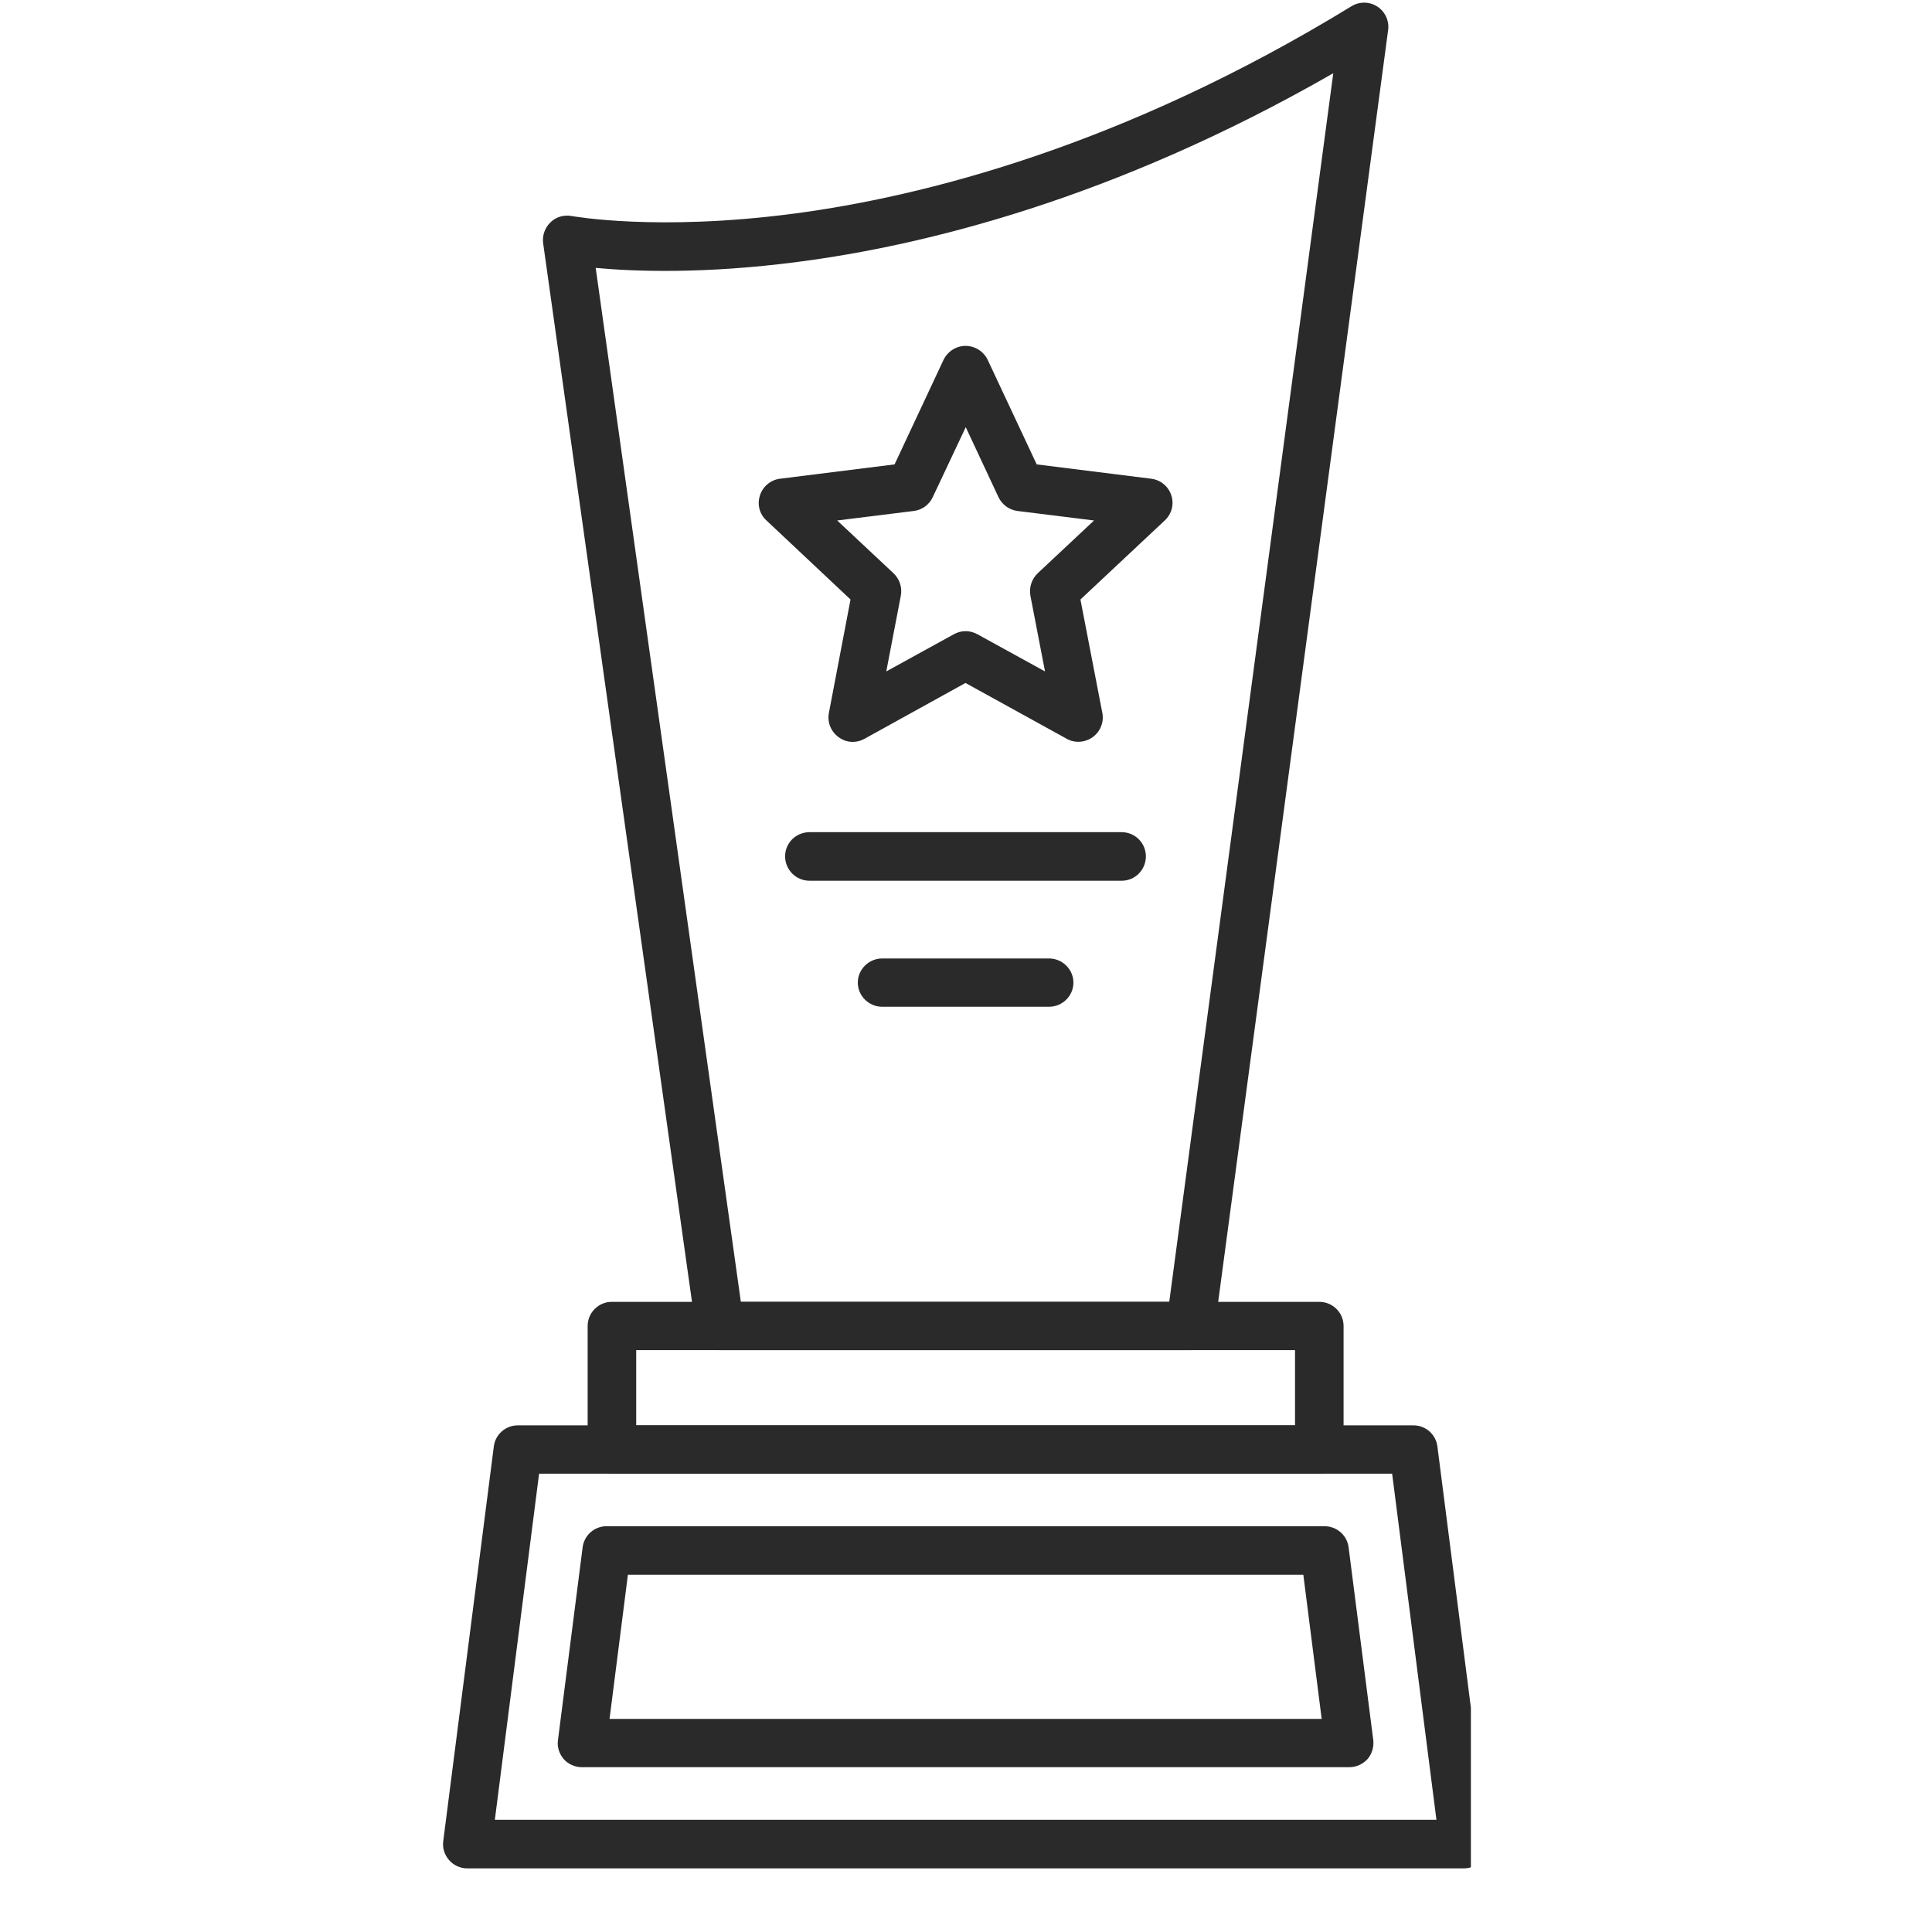
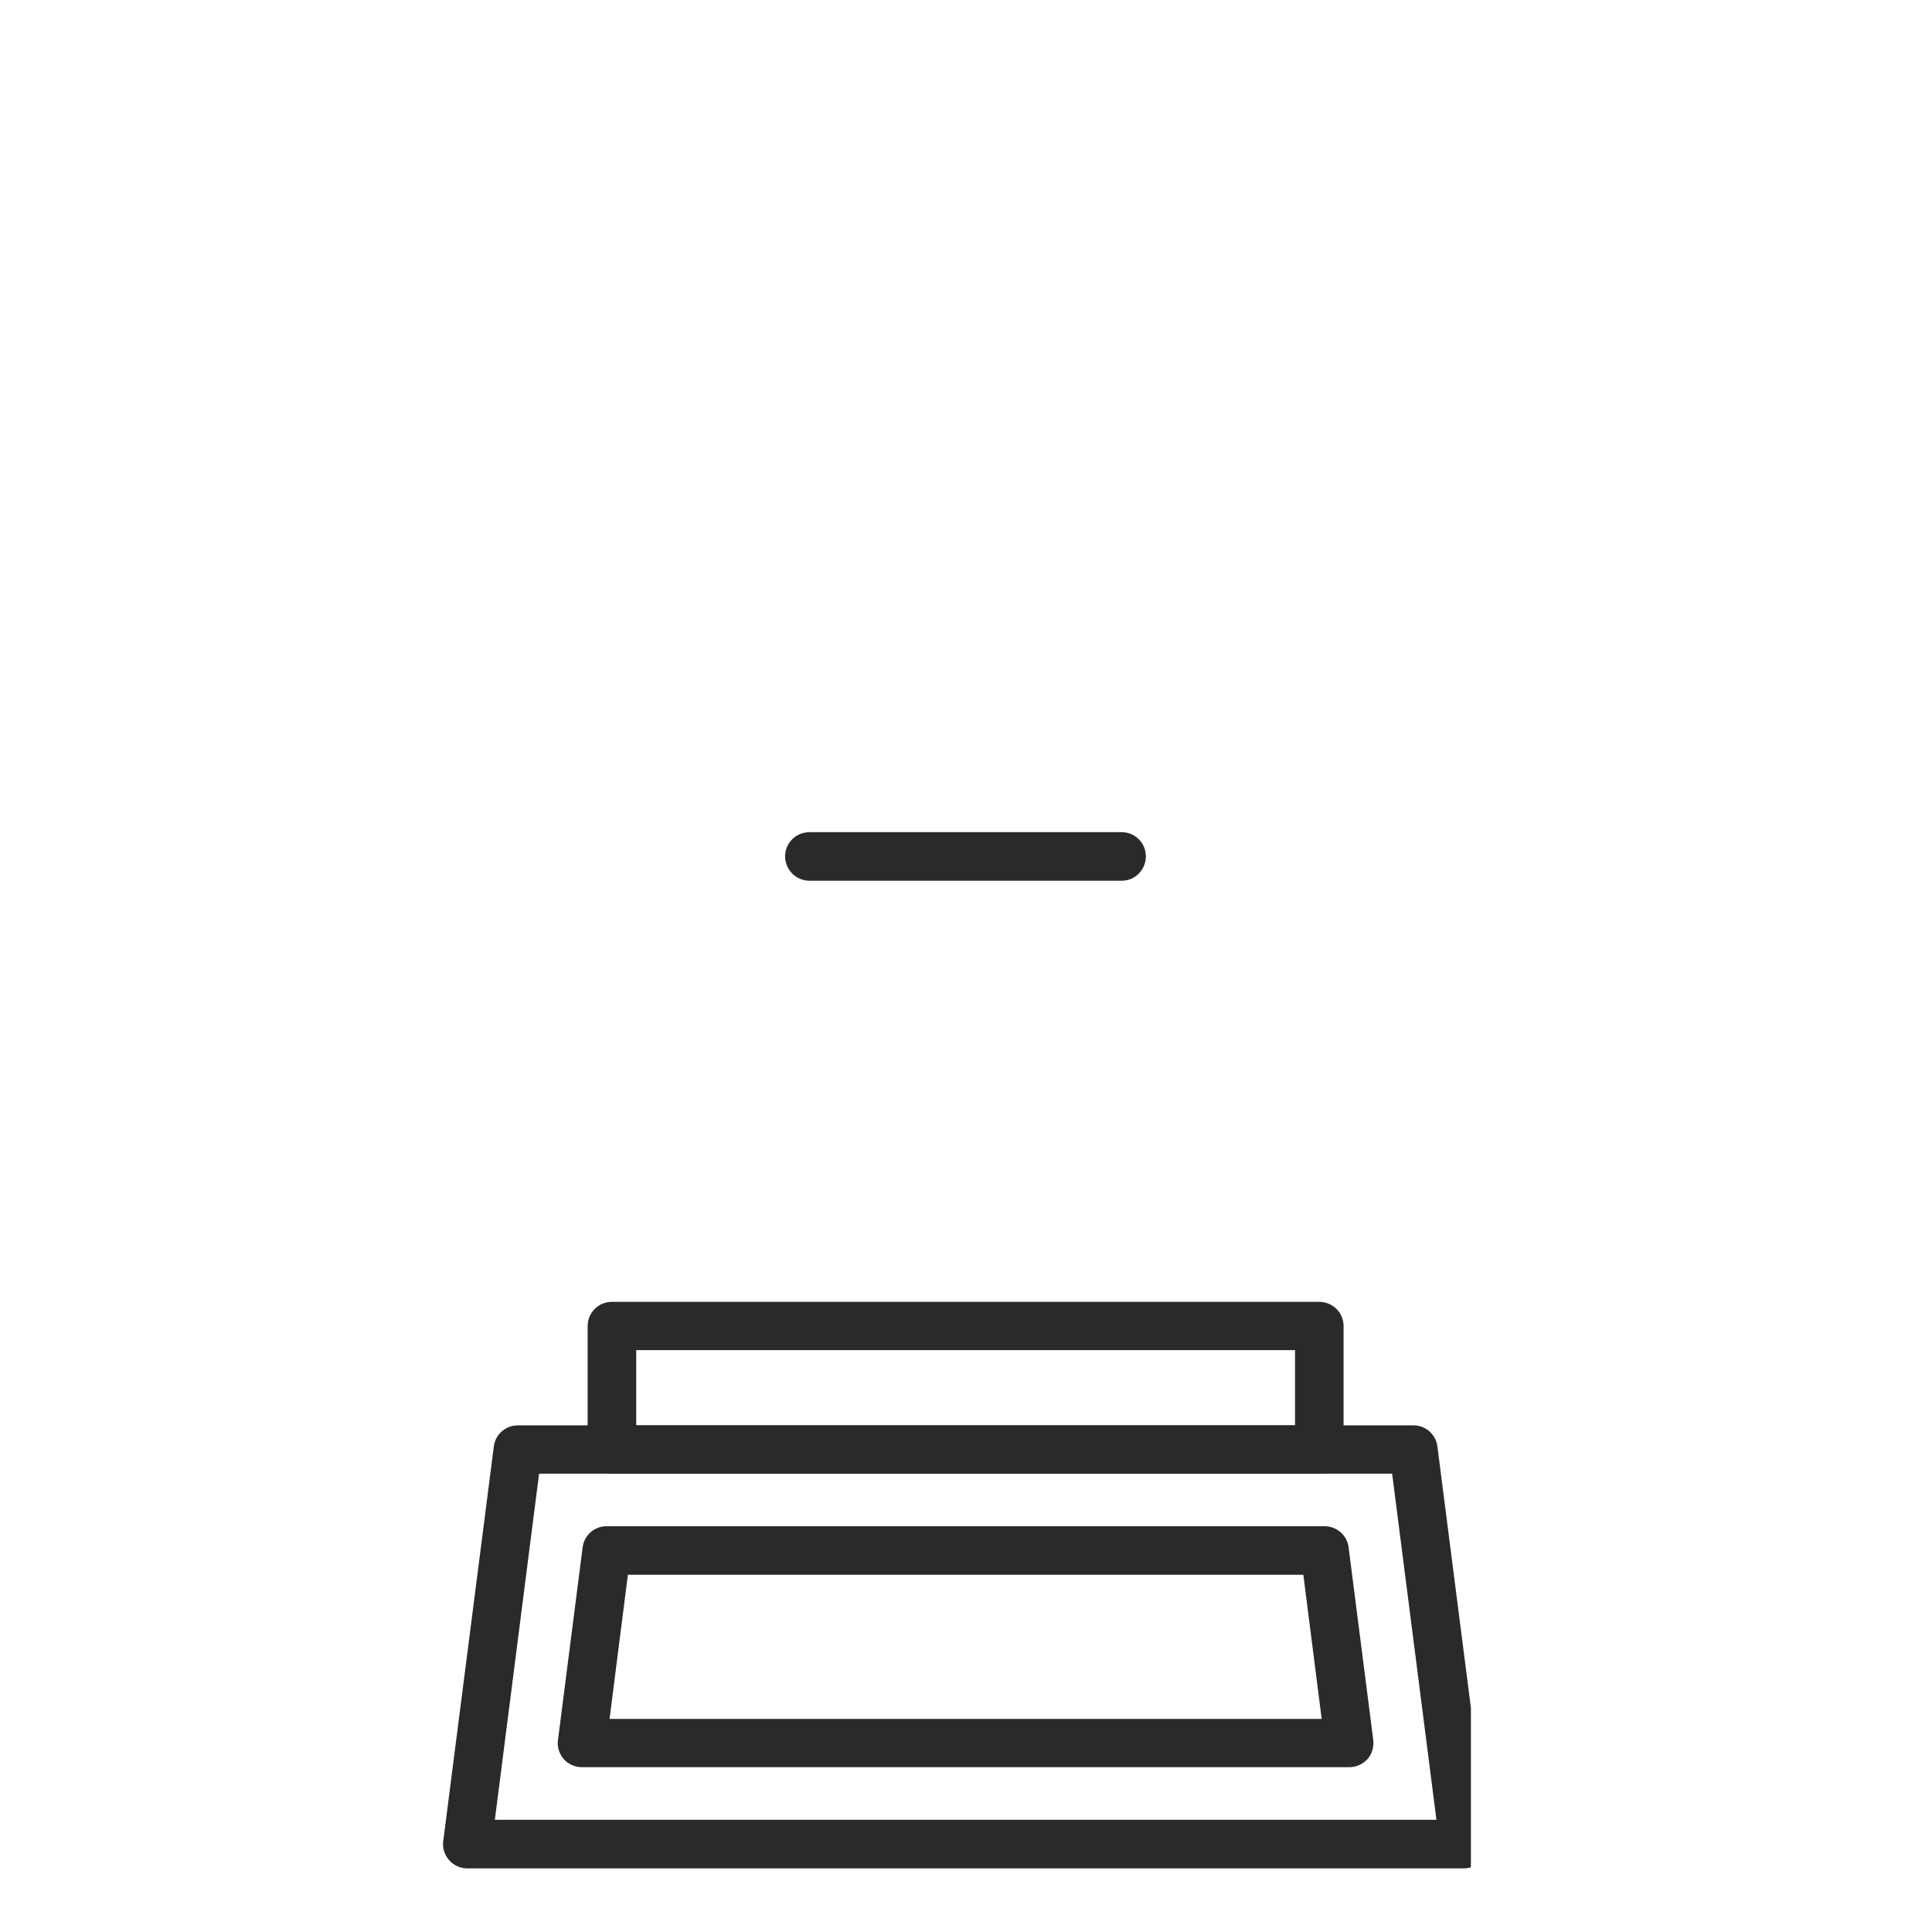
<svg xmlns="http://www.w3.org/2000/svg" version="1.0" preserveAspectRatio="xMidYMid meet" height="40" viewBox="0 0 30 30" zoomAndPan="magnify" width="40">
  <defs>
    <clipPath id="8055126c9e">
      <path clip-rule="nonzero" d="M 6.871 22 L 22.84 22 L 22.84 29.031 L 6.871 29.031 Z M 6.871 22" />
    </clipPath>
  </defs>
-   <path fill-rule="nonzero" fill-opacity="1" d="M 18.484 20.965 L 11.176 20.965 C 10.988 20.965 10.828 20.828 10.805 20.641 L 8.434 3.777 C 8.418 3.656 8.461 3.535 8.551 3.449 C 8.637 3.367 8.758 3.332 8.879 3.355 C 8.891 3.355 10.199 3.598 12.336 3.316 C 14.309 3.055 17.41 2.285 20.984 0.098 C 21.109 0.02 21.266 0.023 21.387 0.102 C 21.508 0.18 21.574 0.324 21.555 0.465 L 18.859 20.641 C 18.832 20.824 18.676 20.965 18.484 20.965 Z M 11.504 20.215 L 18.156 20.215 L 20.703 1.137 C 17.281 3.102 14.32 3.816 12.395 4.066 C 10.93 4.258 9.844 4.215 9.25 4.16 Z M 11.504 20.215" fill="#2a2a2a" />
  <path fill-rule="nonzero" fill-opacity="1" d="M 20.488 22.883 L 9.5 22.883 C 9.293 22.883 9.125 22.715 9.125 22.508 L 9.125 20.59 C 9.125 20.383 9.293 20.215 9.5 20.215 L 20.484 20.215 C 20.695 20.215 20.863 20.383 20.863 20.59 L 20.863 22.508 C 20.863 22.715 20.695 22.883 20.488 22.883 Z M 9.879 22.133 L 20.109 22.133 L 20.109 20.965 L 9.879 20.965 Z M 9.879 22.133" fill="#2a2a2a" />
  <g clip-path="url(#8055126c9e)">
    <path fill-rule="nonzero" fill-opacity="1" d="M 22.73 29.012 L 7.254 29.012 C 7.148 29.012 7.043 28.965 6.973 28.883 C 6.902 28.801 6.867 28.695 6.883 28.586 L 7.668 22.461 C 7.691 22.273 7.852 22.133 8.039 22.133 L 21.949 22.133 C 22.137 22.133 22.297 22.273 22.32 22.461 L 23.105 28.586 C 23.117 28.695 23.086 28.801 23.016 28.883 C 22.941 28.965 22.84 29.012 22.73 29.012 Z M 7.684 28.258 L 22.305 28.258 L 21.617 22.883 L 8.371 22.883 Z M 7.684 28.258" fill="#2a2a2a" />
  </g>
  <path fill-rule="nonzero" fill-opacity="1" d="M 20.949 27.441 L 9.035 27.441 C 8.93 27.441 8.824 27.395 8.754 27.316 C 8.684 27.234 8.648 27.125 8.664 27.02 L 9.047 24.027 C 9.07 23.84 9.23 23.699 9.418 23.699 L 20.566 23.699 C 20.758 23.699 20.918 23.84 20.941 24.027 L 21.324 27.02 C 21.336 27.125 21.305 27.234 21.234 27.316 C 21.16 27.395 21.059 27.441 20.949 27.441 Z M 9.465 26.691 L 20.523 26.691 L 20.238 24.453 L 9.75 24.453 Z M 9.465 26.691" fill="#2a2a2a" />
-   <path fill-rule="nonzero" fill-opacity="1" d="M 13.242 11.52 C 13.164 11.52 13.086 11.496 13.02 11.445 C 12.902 11.359 12.844 11.215 12.871 11.07 L 13.207 9.309 L 11.902 8.082 C 11.793 7.984 11.754 7.832 11.801 7.691 C 11.844 7.555 11.965 7.453 12.109 7.434 L 13.891 7.211 L 14.652 5.586 C 14.715 5.457 14.848 5.371 14.992 5.371 C 15.141 5.371 15.273 5.457 15.336 5.586 L 16.098 7.211 L 17.879 7.434 C 18.023 7.453 18.145 7.555 18.188 7.691 C 18.234 7.832 18.195 7.98 18.086 8.082 L 16.777 9.309 L 17.117 11.07 C 17.145 11.215 17.086 11.359 16.969 11.445 C 16.852 11.531 16.691 11.543 16.566 11.473 L 14.992 10.605 L 13.422 11.473 C 13.367 11.504 13.305 11.52 13.242 11.52 Z M 13 8.082 L 13.875 8.902 C 13.969 8.992 14.012 9.121 13.988 9.25 L 13.762 10.426 L 14.812 9.848 C 14.926 9.785 15.062 9.785 15.176 9.848 L 16.227 10.426 L 16 9.25 C 15.977 9.121 16.02 8.992 16.113 8.902 L 16.988 8.082 L 15.797 7.934 C 15.672 7.918 15.559 7.836 15.504 7.719 L 14.996 6.633 L 14.484 7.719 C 14.43 7.836 14.32 7.918 14.191 7.934 Z M 13 8.082" fill="#2a2a2a" />
  <path fill-rule="nonzero" fill-opacity="1" d="M 17.418 13.676 L 12.57 13.676 C 12.359 13.676 12.191 13.504 12.191 13.297 C 12.191 13.09 12.359 12.922 12.57 12.922 L 17.418 12.922 C 17.625 12.922 17.793 13.09 17.793 13.297 C 17.793 13.504 17.629 13.676 17.418 13.676 Z M 17.418 13.676" fill="#2a2a2a" />
-   <path fill-rule="nonzero" fill-opacity="1" d="M 16.289 15.633 L 13.699 15.633 C 13.492 15.633 13.32 15.465 13.32 15.258 C 13.32 15.051 13.492 14.883 13.699 14.883 L 16.289 14.883 C 16.496 14.883 16.668 15.051 16.668 15.258 C 16.668 15.465 16.496 15.633 16.289 15.633 Z M 16.289 15.633" fill="#2a2a2a" />
</svg>